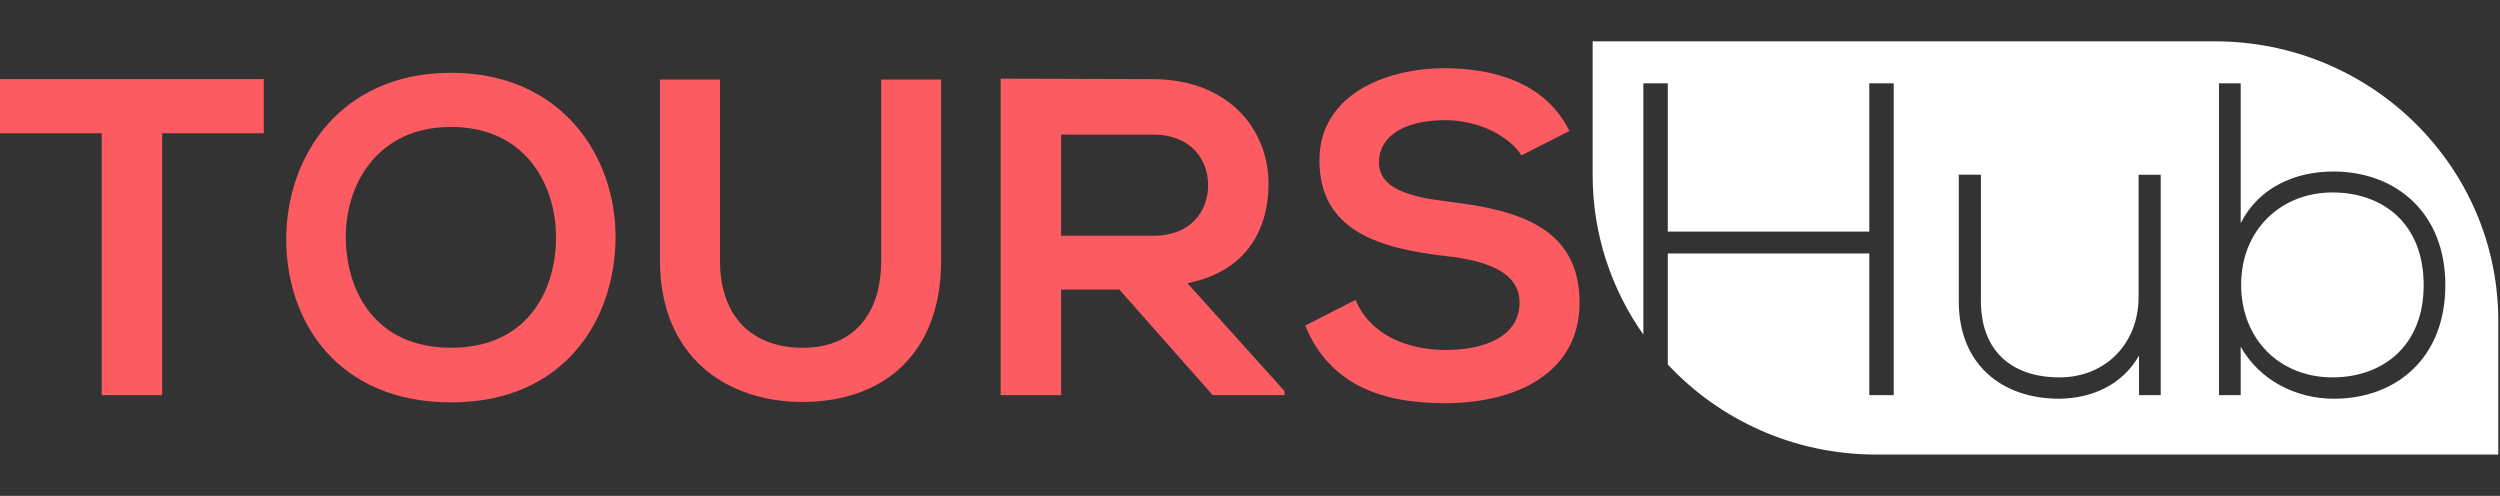
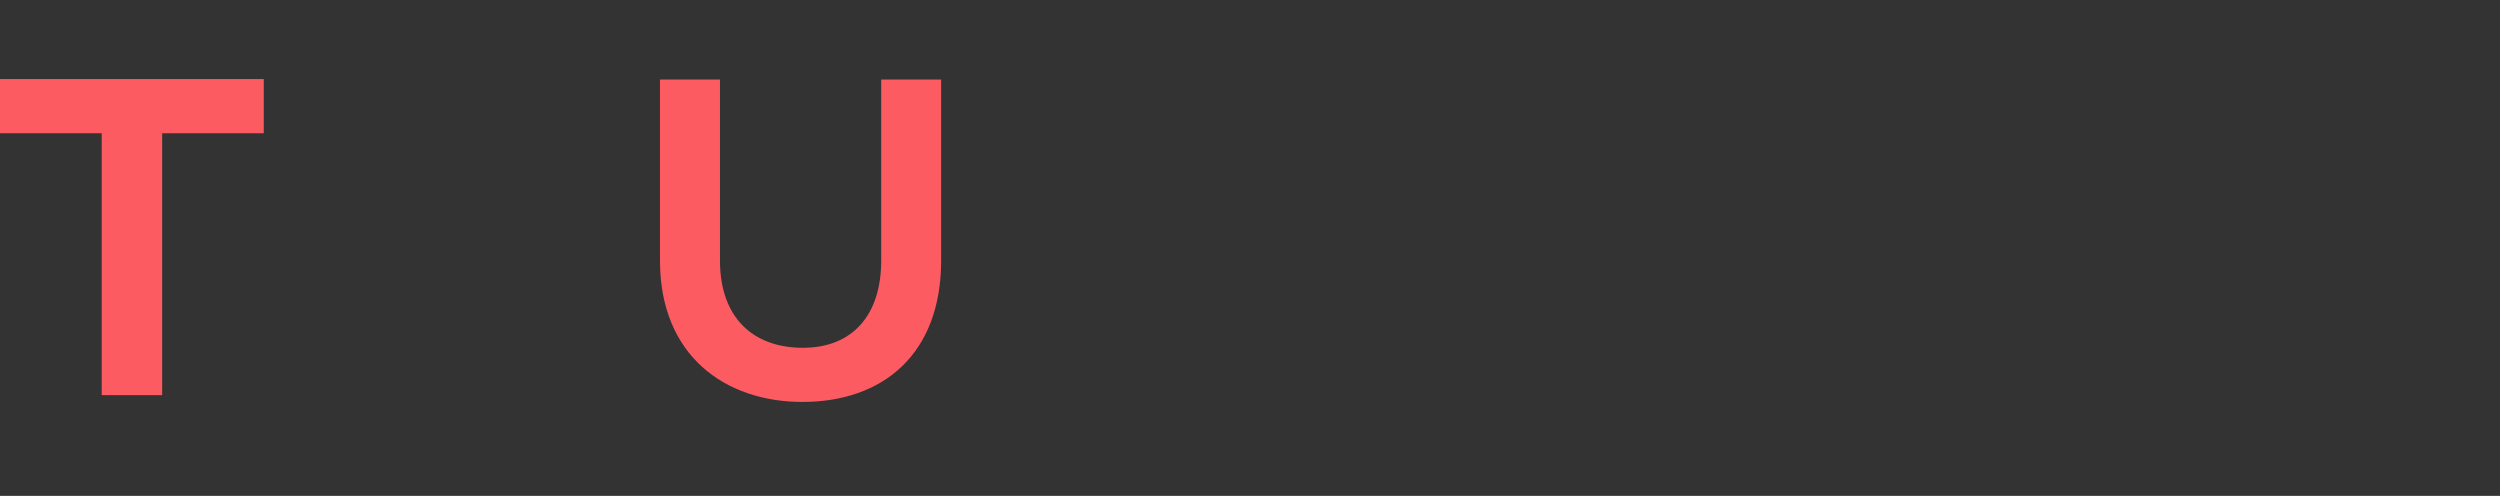
<svg xmlns="http://www.w3.org/2000/svg" width="121" height="24" viewBox="0 0 121 24" fill="none">
  <rect x="0" y="0" width="121" height="24" fill="#333333" stroke="none" />
-   <path d="M112.889 9.315C110.397 9.315 108.471 11.127 108.471 13.779C108.471 16.43 110.351 18.265 112.889 18.265C115.316 18.265 117.306 16.755 117.306 13.801C117.306 10.802 115.316 9.315 112.889 9.315ZM107.194 2H77.084V8.473C77.084 11.344 77.995 14.004 79.539 16.194V4.032H80.721V11.211H90.474V4.032H91.656V19.123H90.474V12.267H80.721V17.642C83.227 20.321 86.815 22 90.804 22H120.917V15.527C120.914 8.056 114.772 2 107.194 2ZM104.578 19.126H103.529V17.209C102.698 18.673 101.19 19.279 99.681 19.299C96.795 19.299 94.805 17.553 94.805 14.599V8.454H95.876V14.576C95.876 16.992 97.384 18.284 99.724 18.265C101.954 18.242 103.507 16.583 103.507 14.385V8.456H104.578V19.126ZM112.953 19.299C111.115 19.299 109.345 18.392 108.449 16.775V19.126H107.4V4.032H108.449V10.802C109.323 9.076 111.073 8.301 112.931 8.301C115.95 8.301 118.355 10.285 118.355 13.798C118.355 17.336 115.97 19.299 112.953 19.299Z" fill="white" />
  <path d="M4.922 6.45H0V3.826C4.477 3.826 8.268 3.826 12.767 3.826V6.45H7.848V19.124H4.922V6.45Z" fill="#FC5B62" />
-   <path d="M29.792 11.564C29.747 15.519 27.289 19.474 21.834 19.474C16.379 19.474 13.854 15.605 13.854 11.586C13.854 7.567 16.47 3.523 21.834 3.523C27.176 3.523 29.837 7.565 29.792 11.564ZM16.737 11.631C16.805 14.143 18.178 16.831 21.834 16.831C25.491 16.831 26.866 14.121 26.911 11.608C26.956 9.029 25.493 6.144 21.834 6.144C18.175 6.144 16.67 9.052 16.737 11.631Z" fill="#FC5B62" />
  <path d="M45.551 3.851V12.614C45.551 17.139 42.735 19.454 38.836 19.454C35.112 19.454 31.943 17.225 31.943 12.614V3.851H34.847V12.614C34.847 15.368 36.443 16.833 38.858 16.833C41.274 16.833 42.65 15.238 42.65 12.614V3.851H45.551Z" fill="#FC5B62" />
-   <path d="M62.175 19.126H58.696L54.174 14.012H51.358V19.126H48.432V3.807C50.893 3.807 53.354 3.829 55.812 3.829C59.468 3.851 61.396 6.255 61.396 8.898C61.396 10.997 60.421 13.117 57.472 13.707L62.172 18.929V19.126H62.175ZM51.358 6.516V11.411H55.812C57.672 11.411 58.473 10.188 58.473 8.962C58.473 7.739 57.653 6.514 55.812 6.514H51.358V6.516Z" fill="#FC5B62" />
-   <path d="M73.633 7.52C73.1 6.644 71.638 5.816 69.954 5.816C67.781 5.816 66.741 6.711 66.741 7.848C66.741 9.182 68.336 9.551 70.2 9.771C73.436 10.166 76.45 10.994 76.45 14.643C76.45 18.053 73.391 19.515 69.932 19.515C66.763 19.515 64.325 18.554 63.172 15.758L65.61 14.513C66.298 16.194 68.094 16.939 69.977 16.939C71.818 16.939 73.546 16.305 73.546 14.643C73.546 13.201 72.015 12.611 69.954 12.392C66.786 12.02 63.86 11.191 63.86 7.759C63.86 4.613 67.009 3.323 69.867 3.301C72.283 3.301 74.789 3.979 75.962 6.339L73.633 7.52Z" fill="#FC5B62" />
</svg>